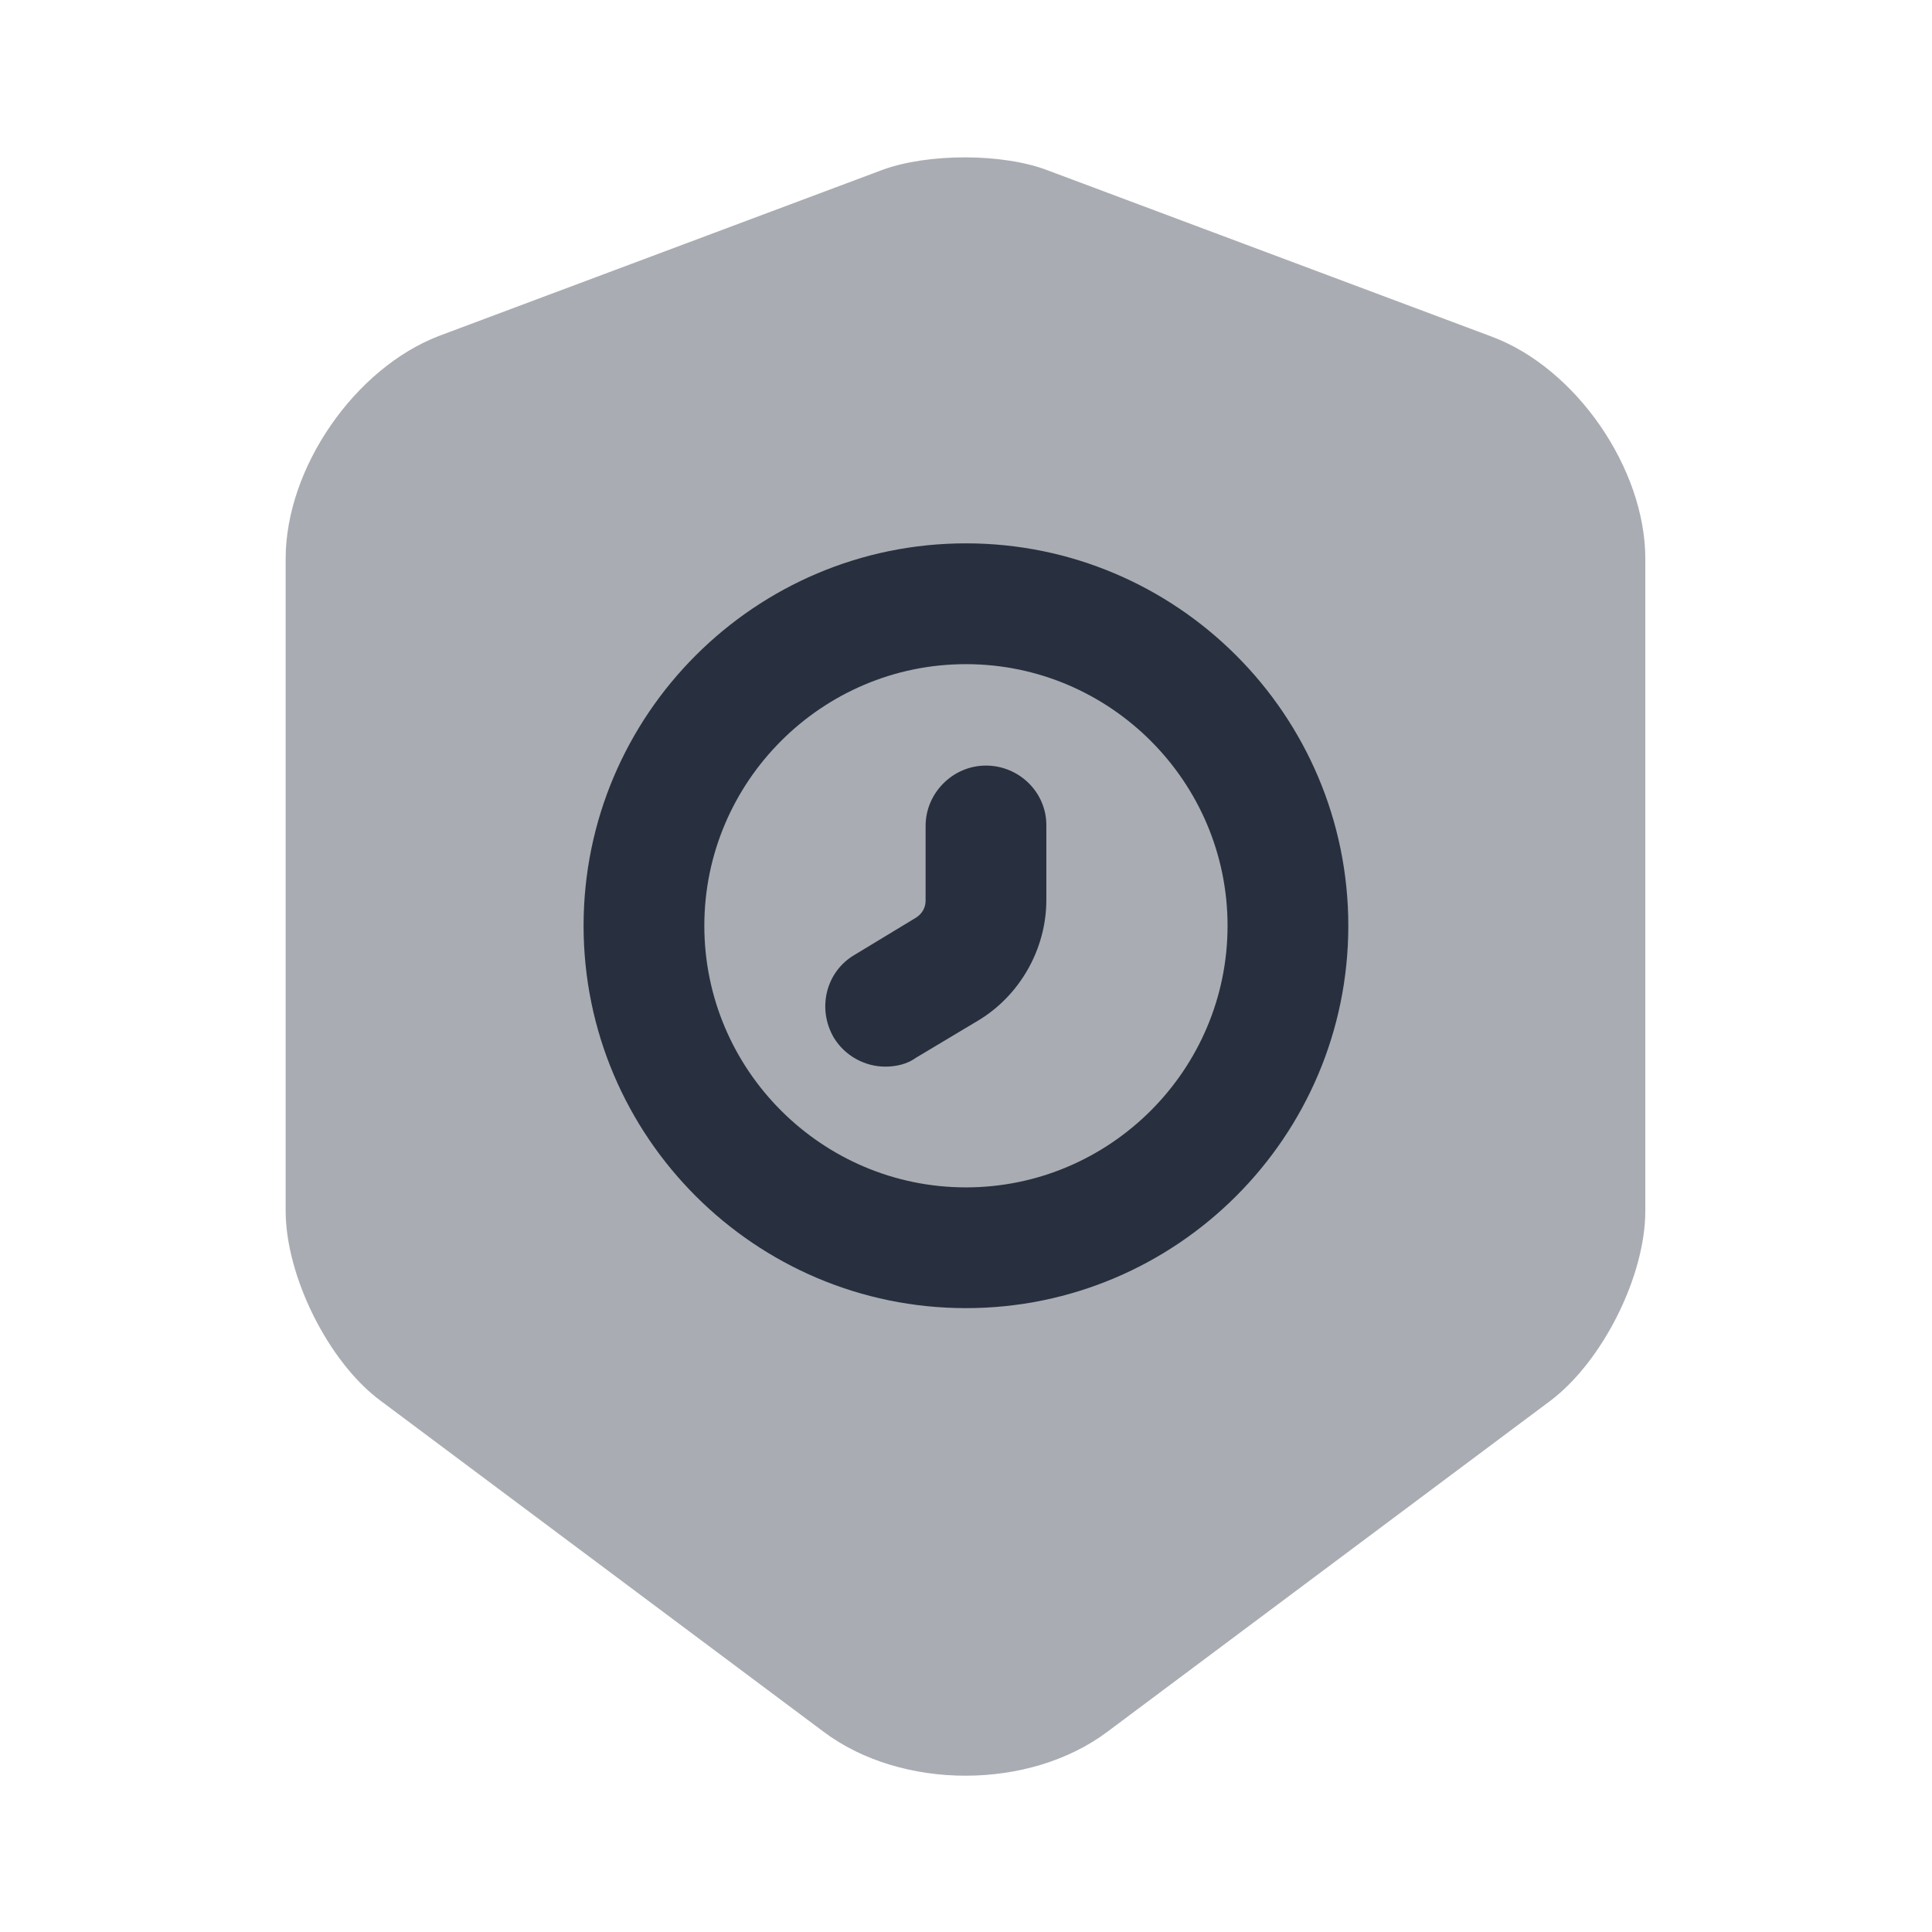
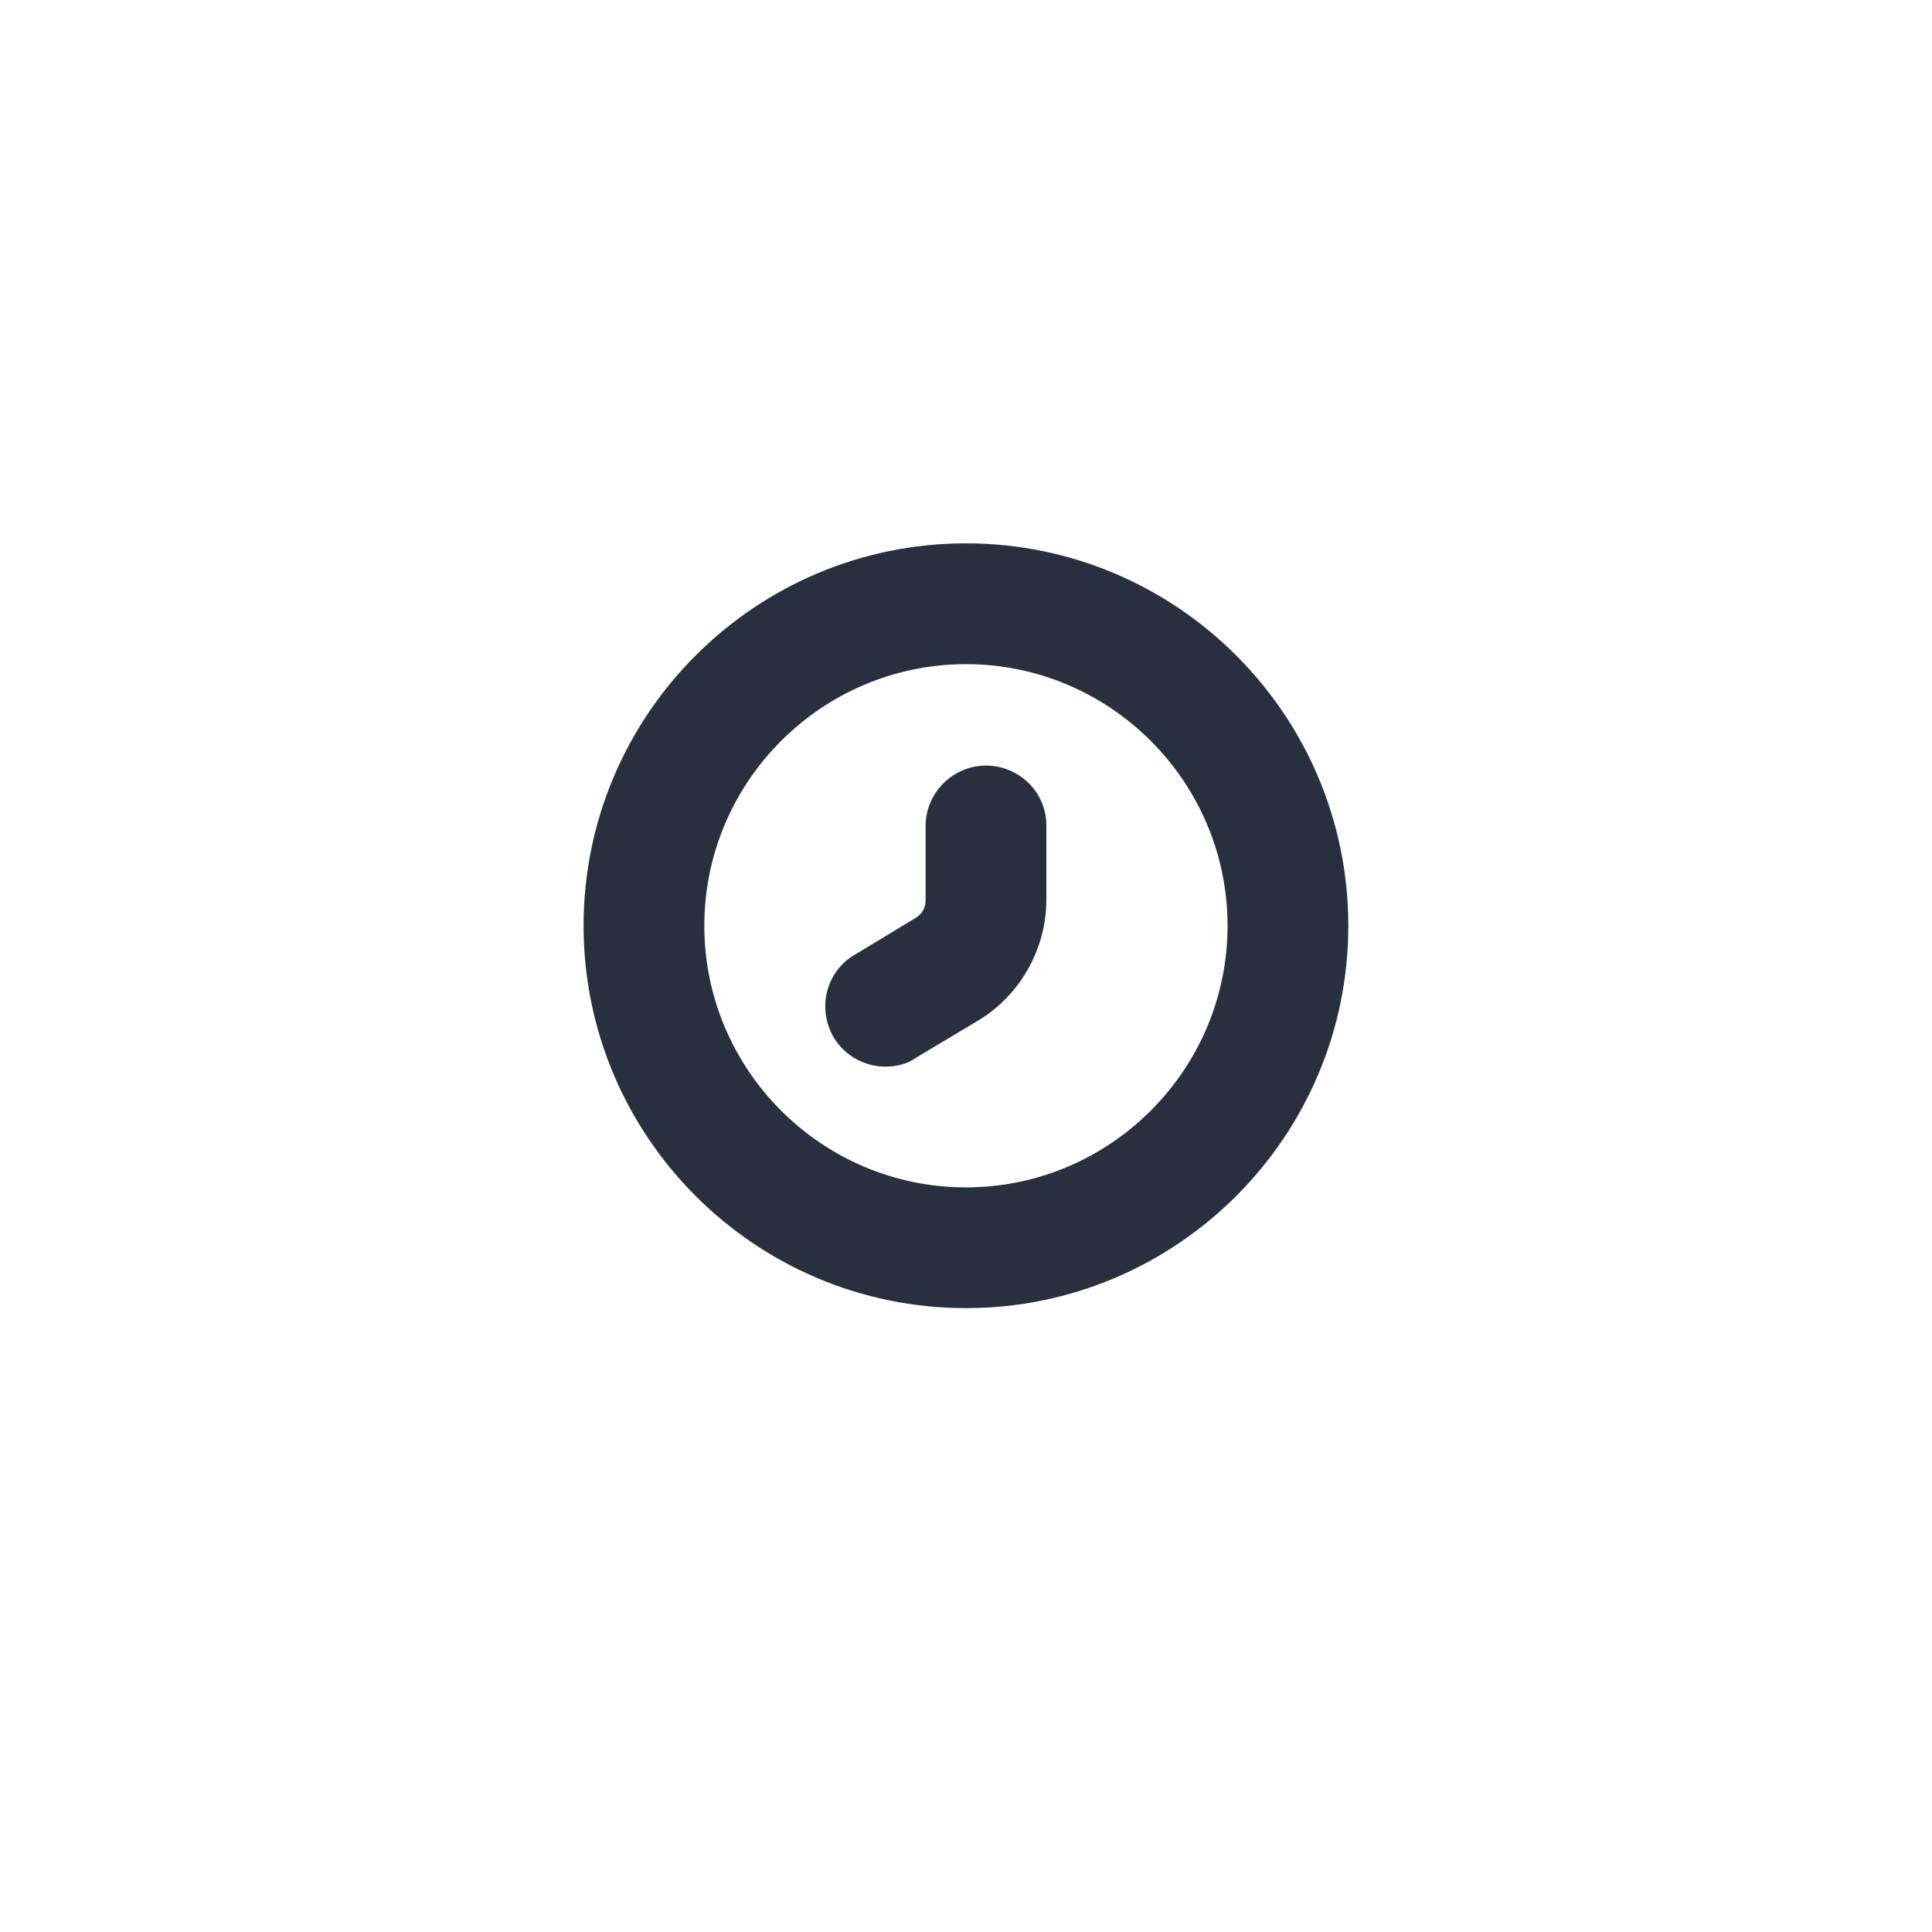
<svg xmlns="http://www.w3.org/2000/svg" width="34" height="34" viewBox="0 0 34 34" fill="none">
-   <path opacity="0.4" d="M15.525 2.991L7.733 5.909C6.246 6.476 5.027 8.233 5.027 9.833V21.308C5.027 22.456 5.778 23.972 6.699 24.652L14.491 30.474C15.865 31.508 18.117 31.508 19.491 30.474L27.283 24.652C28.204 23.958 28.955 22.456 28.955 21.308V9.833C28.955 8.247 27.736 6.476 26.249 5.923L18.457 3.005C17.664 2.693 16.332 2.693 15.525 2.991Z" fill="#28303F" />
  <path d="M16.999 23.021C13.287 23.021 10.27 20.003 10.27 16.292C10.27 12.58 13.287 9.562 16.999 9.562C20.71 9.562 23.728 12.58 23.728 16.292C23.728 20.003 20.71 23.021 16.999 23.021ZM16.999 11.688C14.463 11.688 12.395 13.756 12.395 16.292C12.395 18.828 14.463 20.896 16.999 20.896C19.535 20.896 21.603 18.828 21.603 16.292C21.603 13.756 19.535 11.688 16.999 11.688Z" fill="#28303F" />
  <path d="M15.58 18.771C15.226 18.771 14.872 18.587 14.674 18.261C14.376 17.751 14.532 17.099 15.042 16.802L16.119 16.15C16.232 16.079 16.289 15.966 16.289 15.853V14.535C16.289 13.954 16.77 13.473 17.351 13.473C17.932 13.473 18.414 13.94 18.414 14.521V15.838C18.414 16.703 17.946 17.524 17.209 17.963L16.119 18.615C15.963 18.729 15.764 18.771 15.58 18.771Z" fill="#28303F" />
</svg>